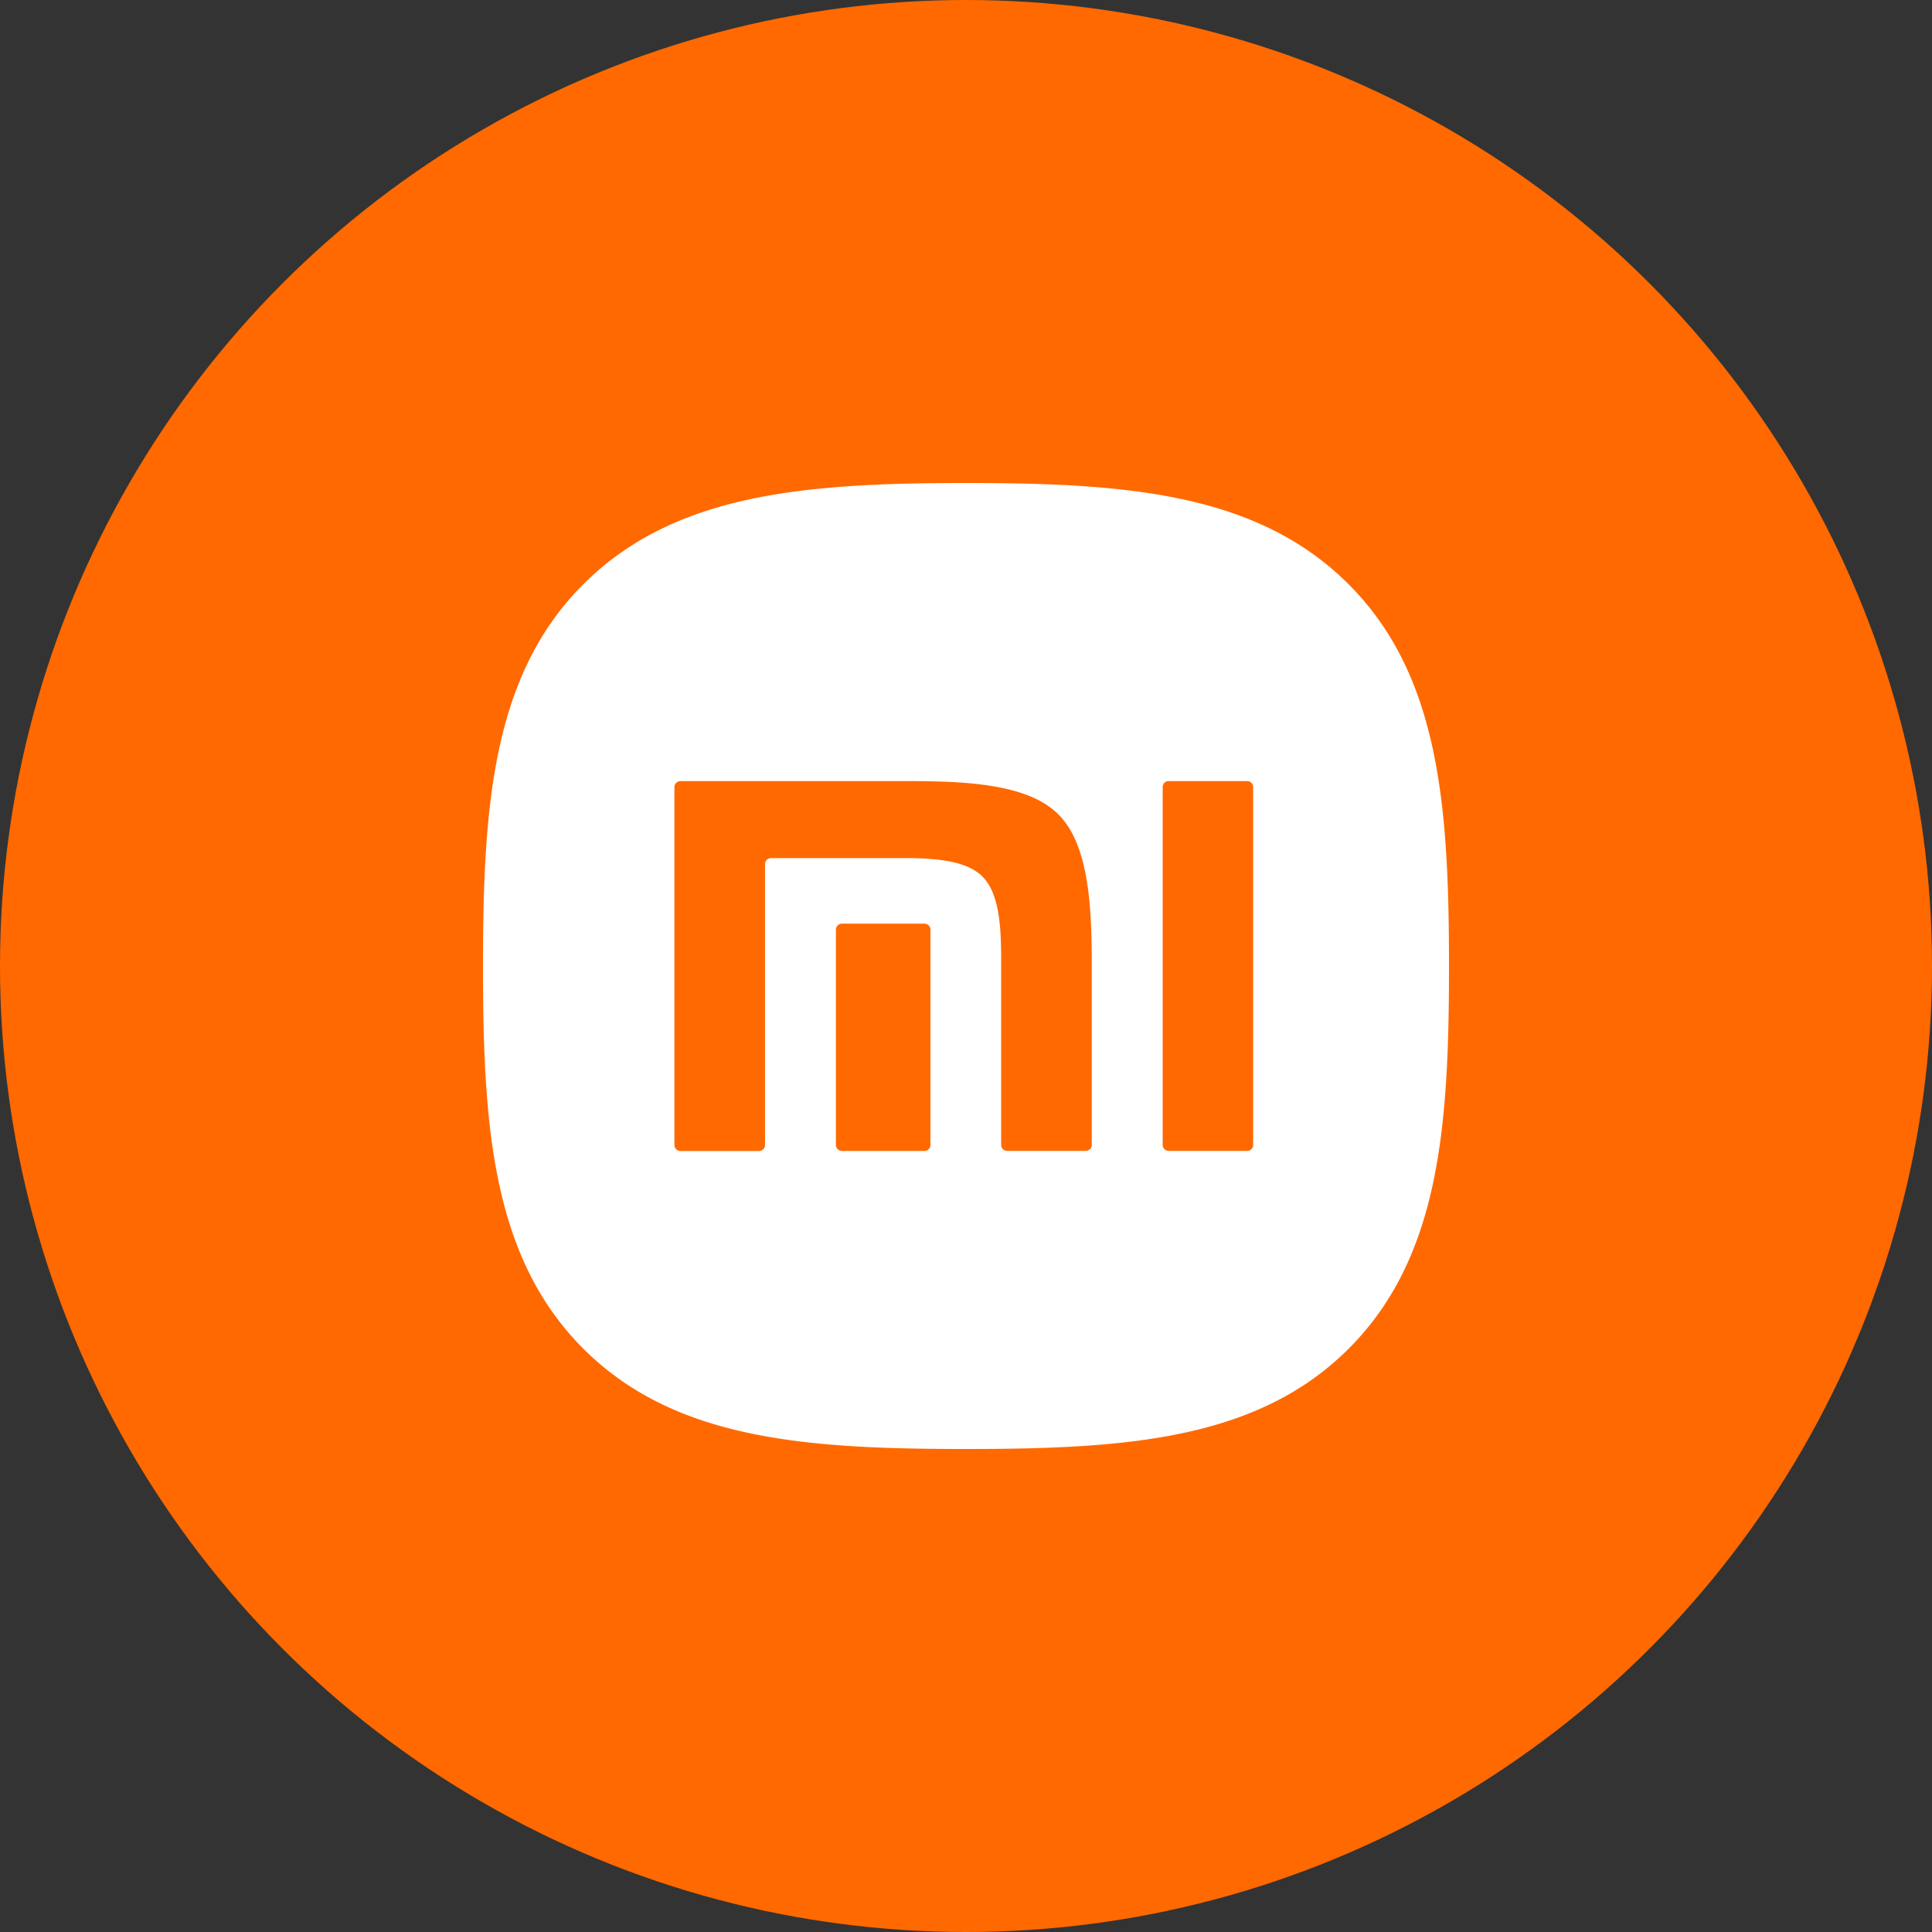
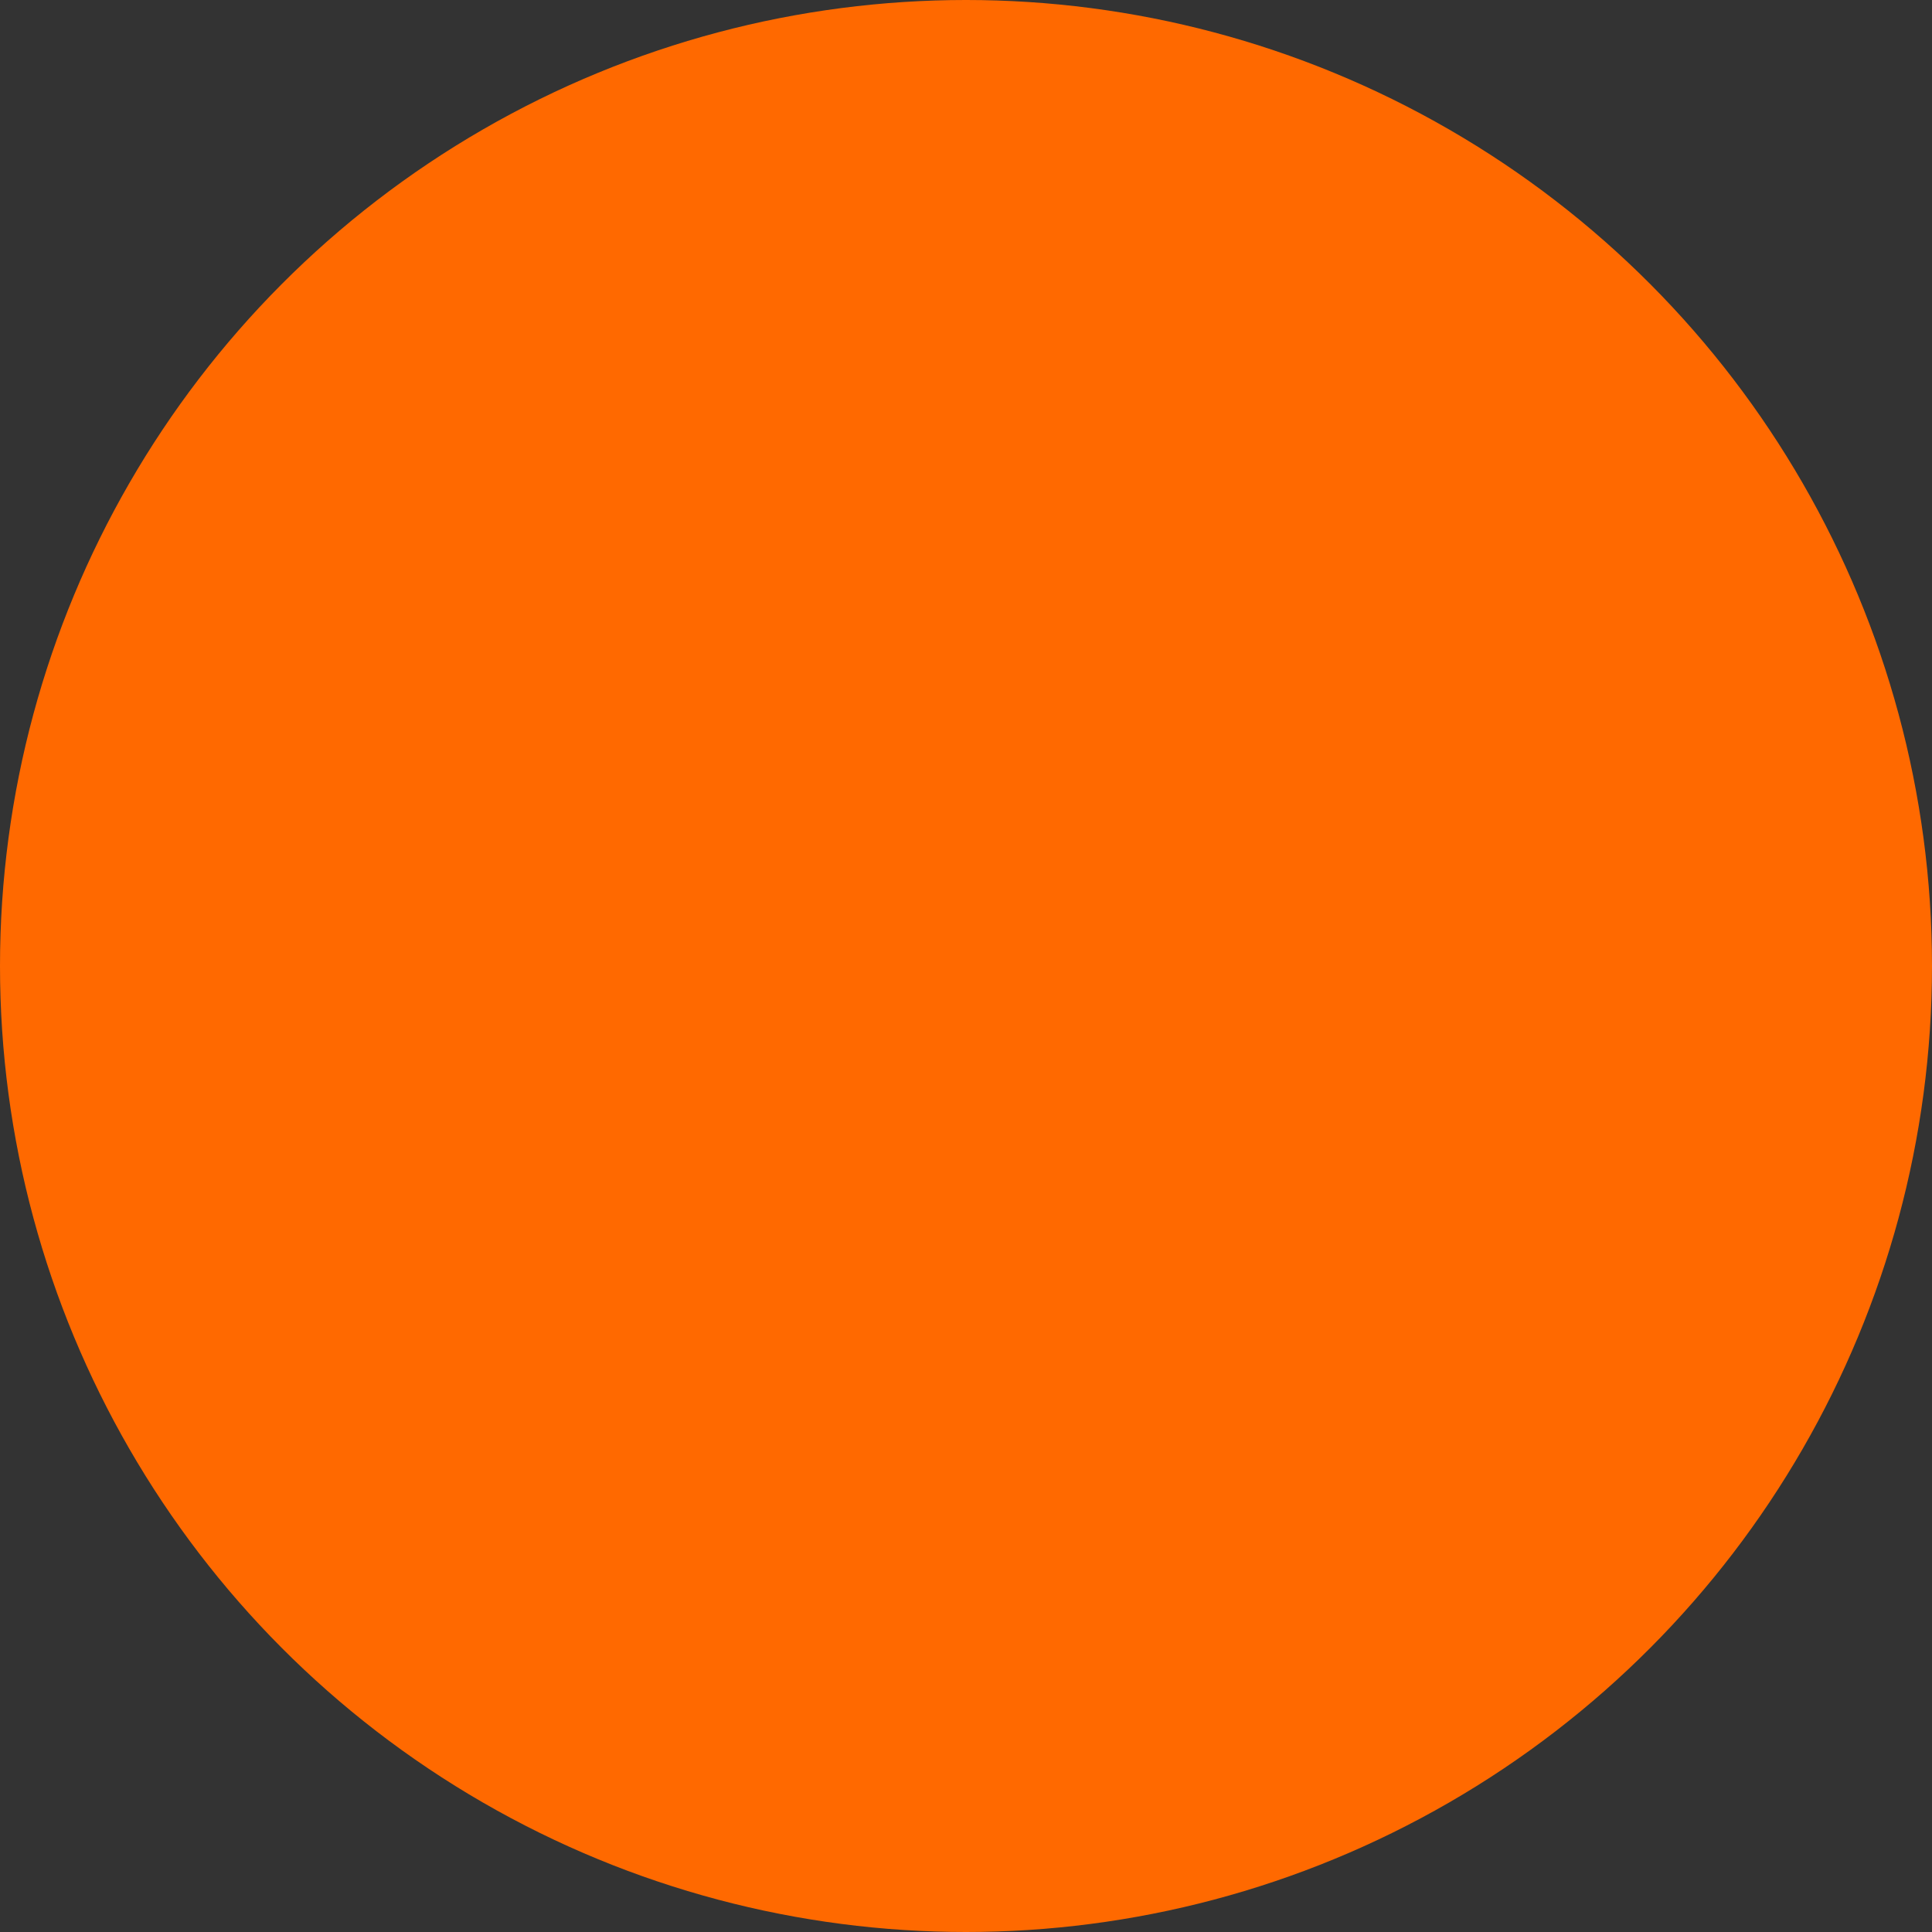
<svg xmlns="http://www.w3.org/2000/svg" width="800px" height="800px" viewBox="0 0 1024 1024">
  <rect x="0" y="0" width="1024" height="1024" fill="#333333" stroke="none" />
  <circle cx="512" cy="512" r="512" style="fill:#ff6900" />
-   <path d="M512 256c-85 0-154.54 5.44-202.82 53.67S256 427.37 256 512.26s4.91 154.35 53.21 202.6S427 768 512 768s154.52-4.91 202.79-53.14S768 597.12 768 512.26s-5-154.52-53.38-202.75S596.86 256 512 256zM360.66 414h120c31.36 0 64.15 1.45 80.3 17.64 15.91 15.91 17.64 47.64 17.71 78.42v96.85a3.2 3.2 0 0 1-3.27 3.09h-41.53a3.2 3.2 0 0 1-3.24-3.16v-98.5c0-17.19-1-34.86-9.9-43.75-7.64-7.68-21.89-9.41-36.69-9.77H408.7a3.2 3.2 0 0 0-3.22 3.14v148.93a3.2 3.2 0 0 1-3.24 3.16h-41.58a3.2 3.2 0 0 1-3.2-3.16V417.15a3.2 3.2 0 0 1 3.2-3.15zm258.79 0H661a3.2 3.2 0 0 1 3.2 3.2v189.7a3.2 3.2 0 0 1-3.2 3.1h-41.54a3.2 3.2 0 0 1-3.22-3.16V417.15a3.2 3.2 0 0 1 3.22-3.18zm-173.16 75.56h43.65a3.17 3.17 0 0 1 3.2 3.14v114.17a3.2 3.2 0 0 1-3.2 3.16h-43.65a3.2 3.2 0 0 1-3.24-3.16V492.69a3.2 3.2 0 0 1 3.24-3.13z" style="fill:#fff" />
</svg>